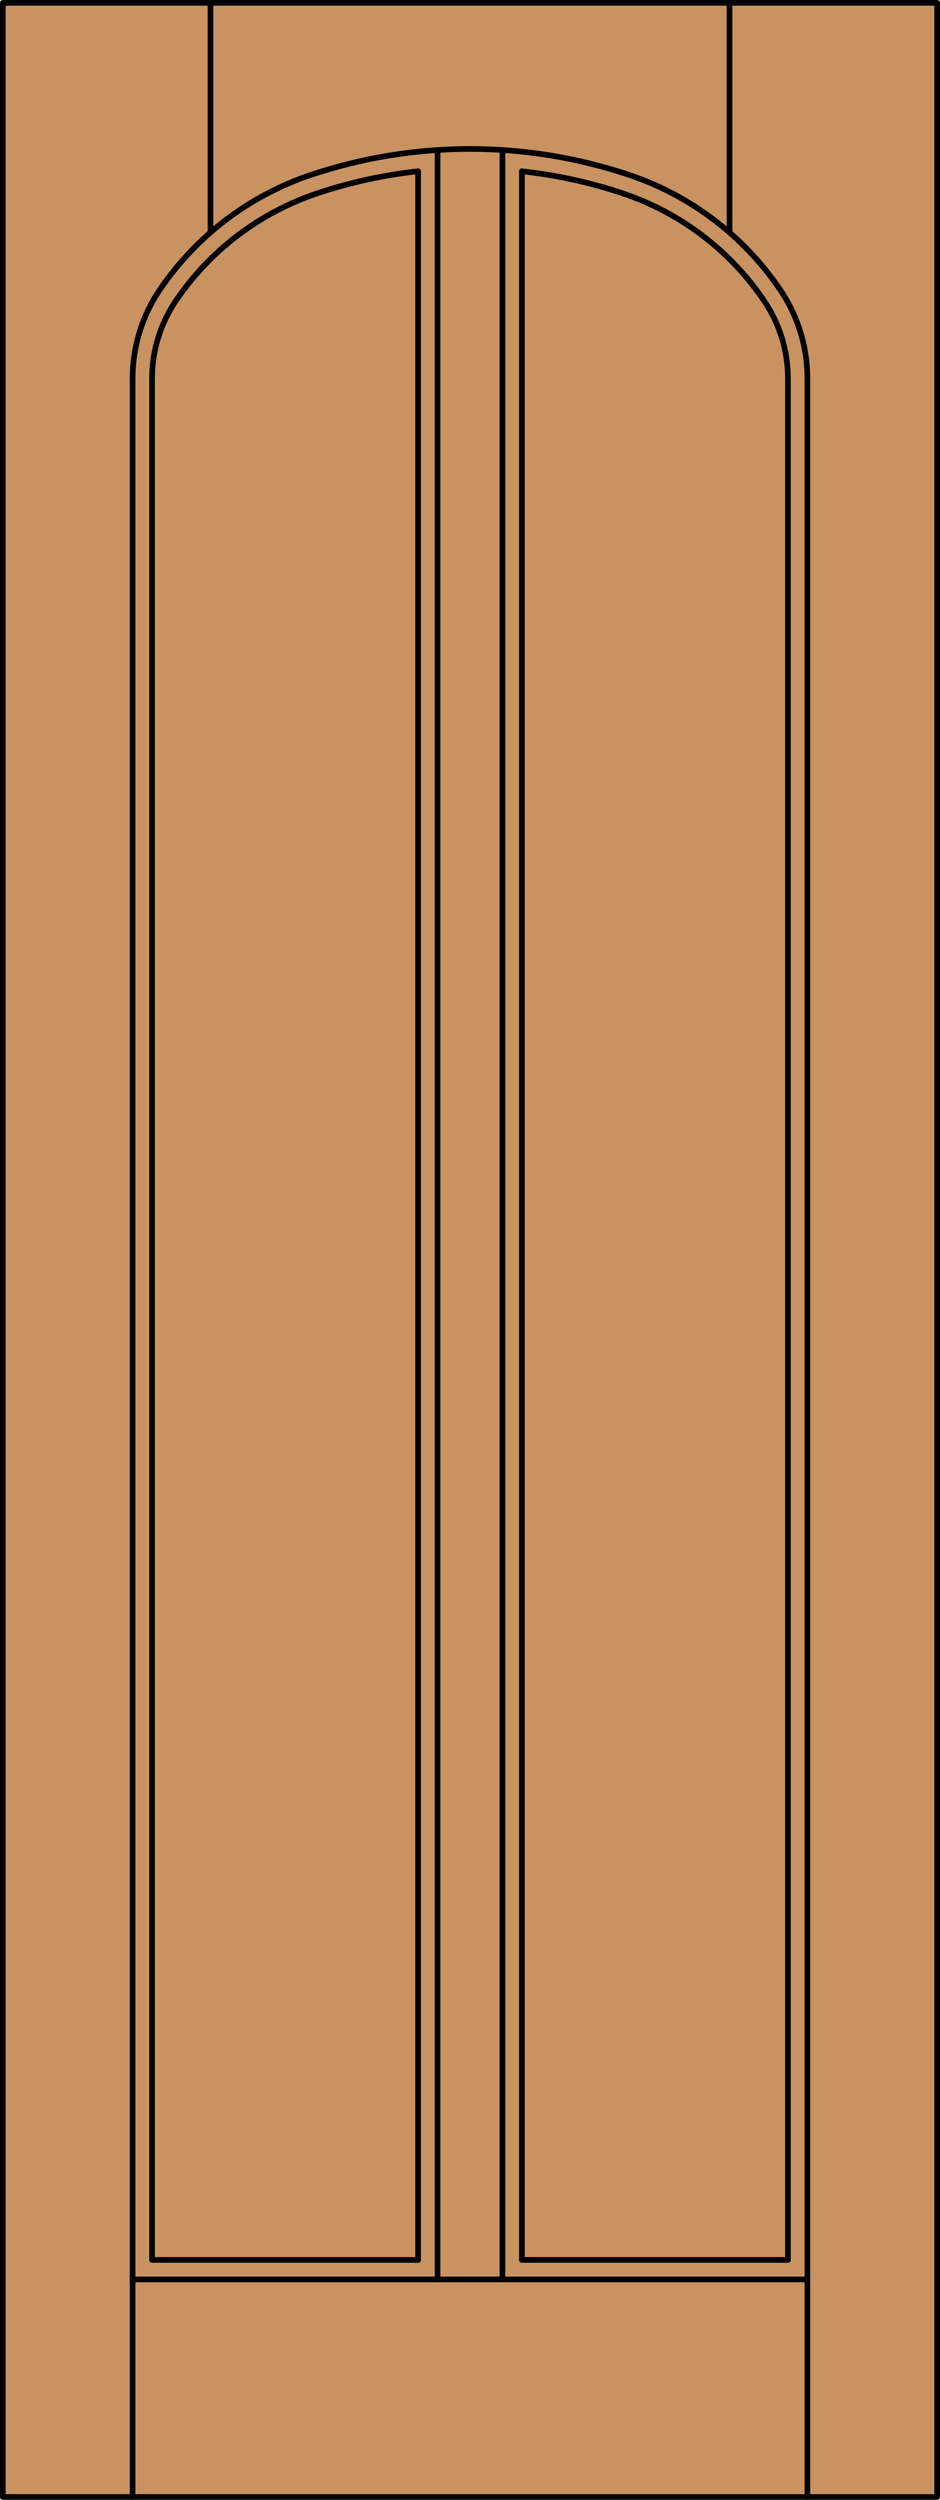
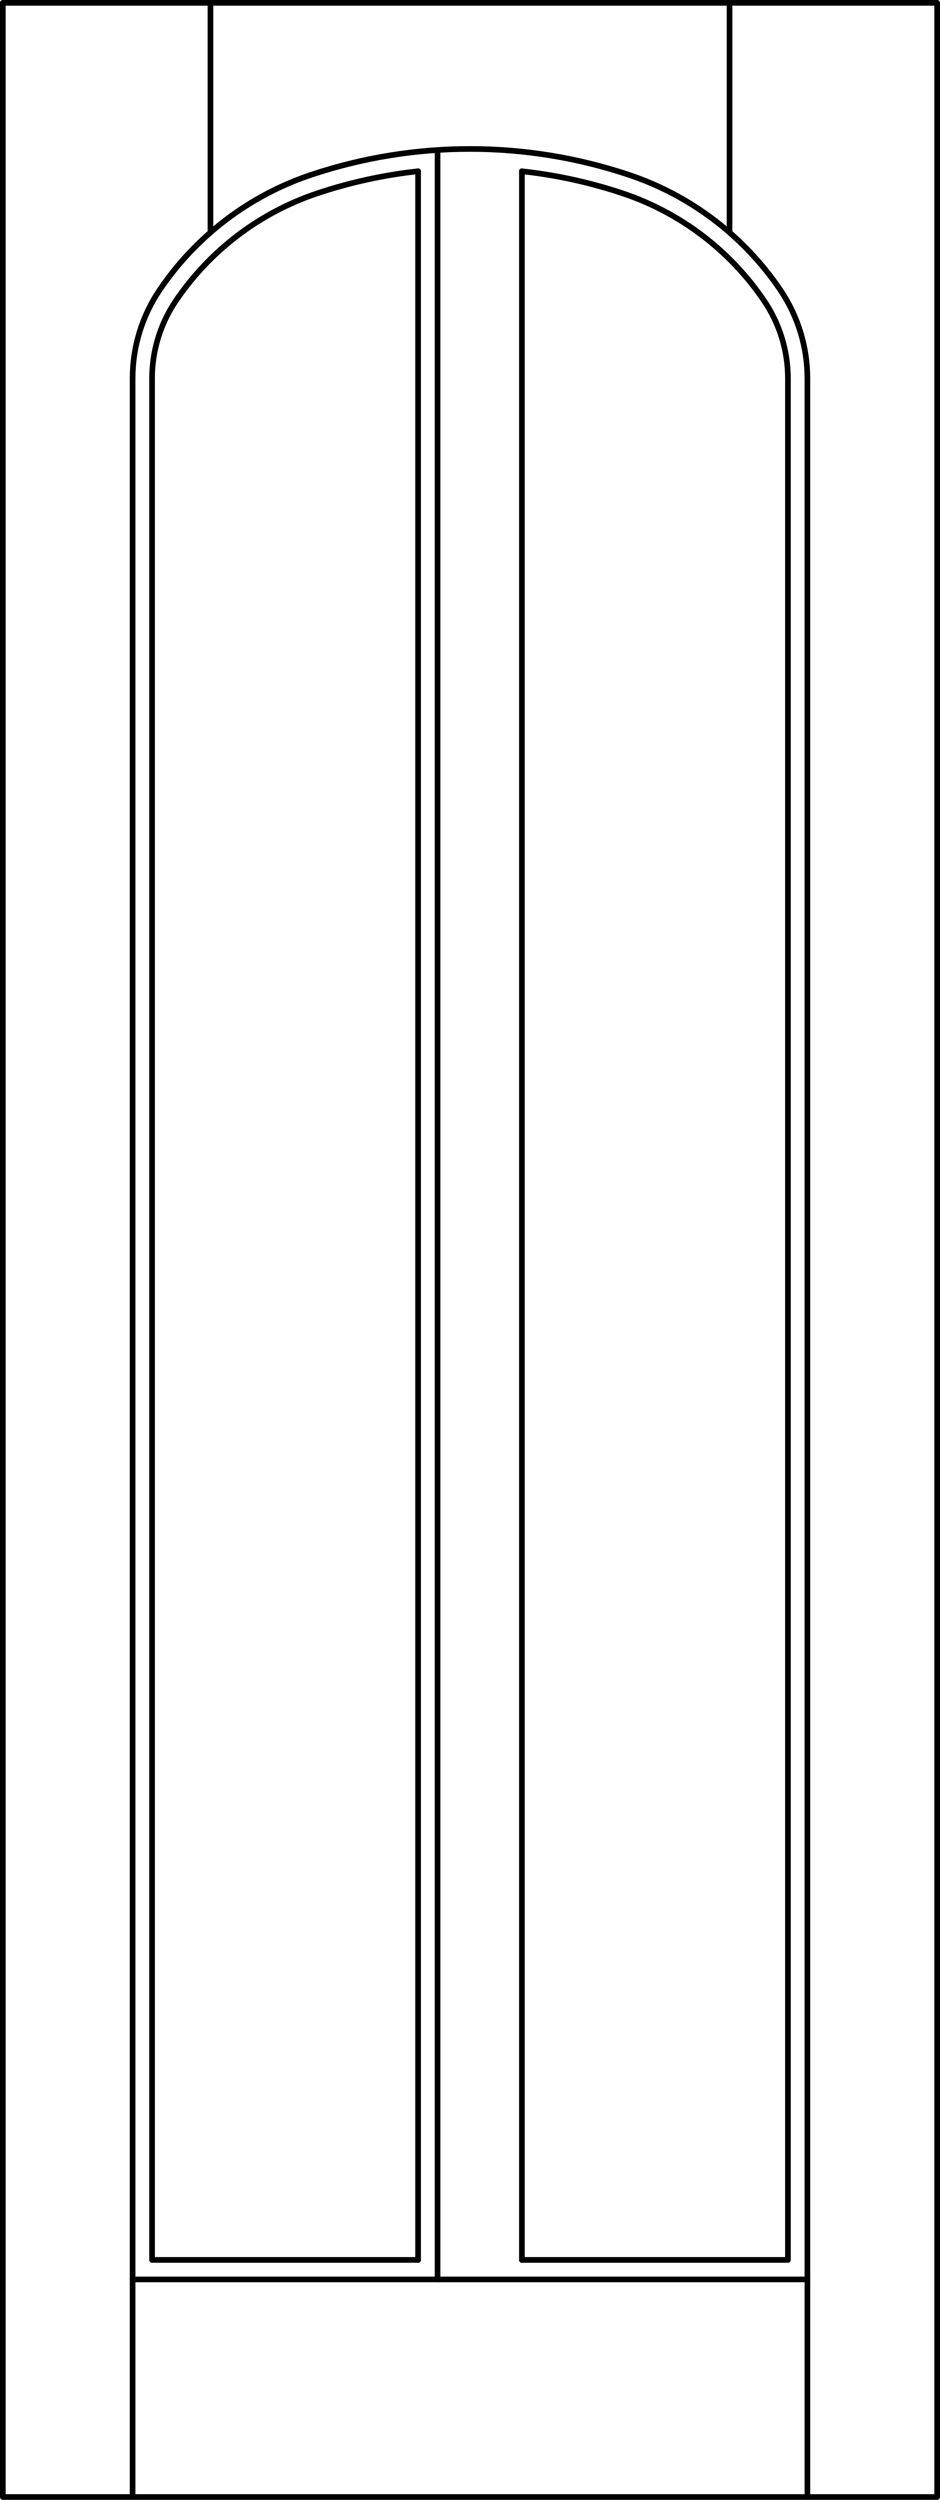
<svg xmlns="http://www.w3.org/2000/svg" version="1.1" id="Layer_1" x="0px" y="0px" viewBox="0 0 83.012 220.532" style="enable-background:new 0 0 83.012 220.532;" xml:space="preserve">
  <style type="text/css">
	.st0{fill:#C89361;}
	.st1{fill:none;stroke:#000000;stroke-width:0.5;stroke-linecap:round;stroke-linejoin:round;}
</style>
  <title>TE-0200-D001</title>
-   <rect x="0.25" y="0.25" class="st0" width="82.512" height="220.032" />
  <rect x="0.25" y="0.25" class="st1" width="82.512" height="220.032" />
  <line class="st1" x1="11.71" y1="220.282" x2="11.71" y2="33.389" />
  <line class="st1" x1="71.302" y1="220.282" x2="71.302" y2="33.389" />
  <line class="st1" x1="71.302" y1="201.087" x2="11.71" y2="201.087" />
  <polyline class="st1" points="69.583,33.389 69.583,199.367 46.09,199.367 " />
  <polyline class="st1" points="36.922,199.367 13.429,199.367 13.429,33.389 " />
  <line class="st1" x1="18.586" y1="20.497" x2="18.586" y2="0.25" />
  <line class="st1" x1="64.426" y1="20.497" x2="64.426" y2="0.25" />
  <line class="st1" x1="36.922" y1="199.367" x2="36.922" y2="15.108" />
  <line class="st1" x1="38.641" y1="201.087" x2="38.641" y2="13.234" />
  <line class="st1" x1="46.09" y1="199.367" x2="46.09" y2="15.108" />
-   <line class="st1" x1="44.371" y1="201.087" x2="44.371" y2="13.234" />
  <path class="st1" d="M69.583,33.389c0-2.443-0.733-4.83-2.103-6.853c-3.013-4.451-7.41-7.785-12.509-9.486  c-2.883-0.962-5.86-1.612-8.882-1.94" />
  <path class="st1" d="M36.922,15.108c-3.021,0.328-5.999,0.978-8.882,1.94c-5.099,1.701-9.495,5.035-12.509,9.486  c-1.371,2.024-2.103,4.412-2.103,6.856" />
  <path class="st1" d="M71.302,33.389c0-2.787-0.835-5.511-2.398-7.819c-3.225-4.764-7.931-8.333-13.388-10.154  c-9.094-3.034-18.928-3.034-28.023,0c-5.458,1.821-10.163,5.389-13.388,10.154c-1.562,2.308-2.396,5.032-2.395,7.819" />
</svg>